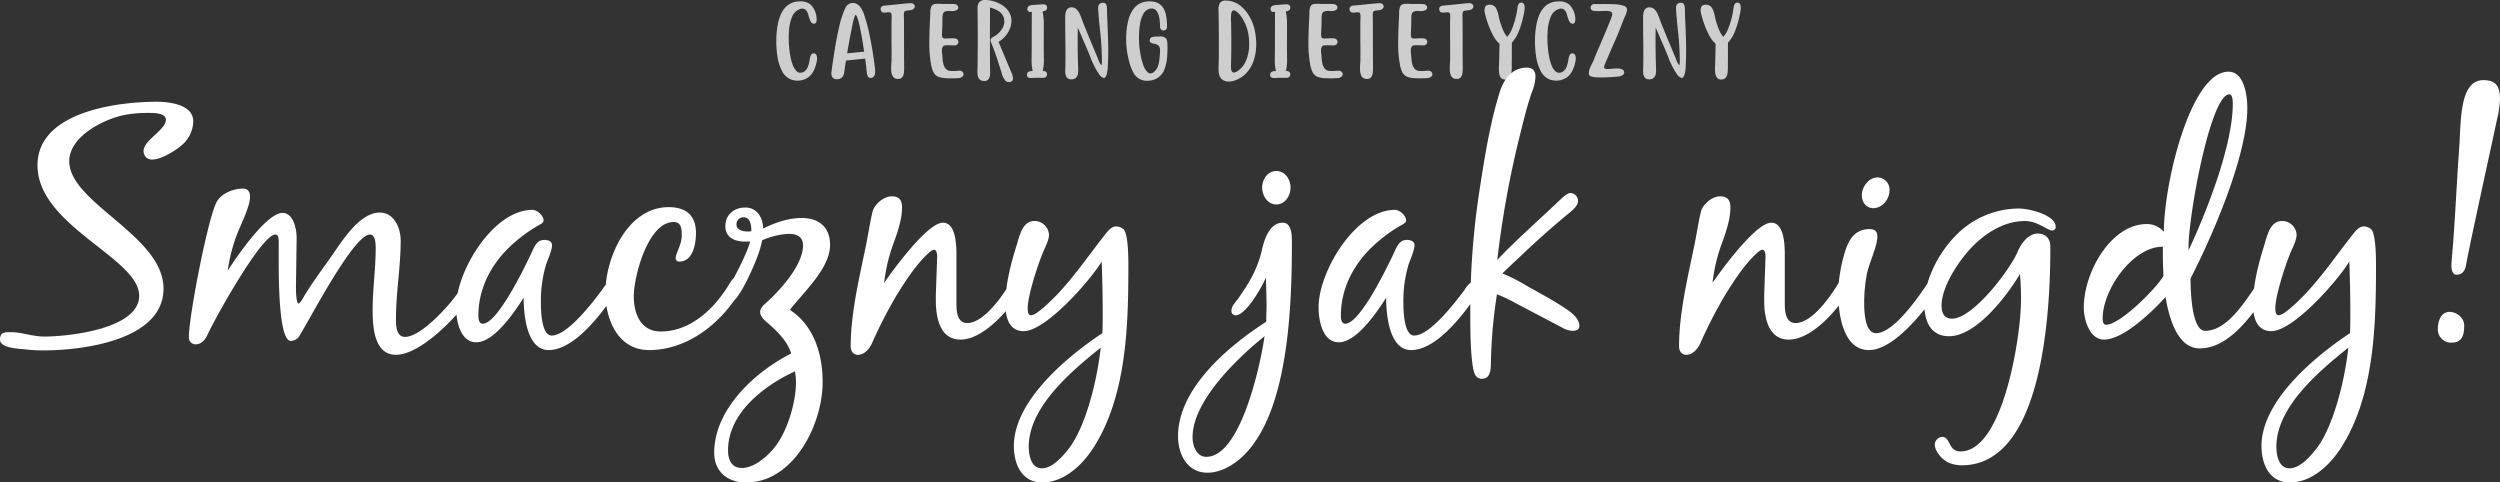
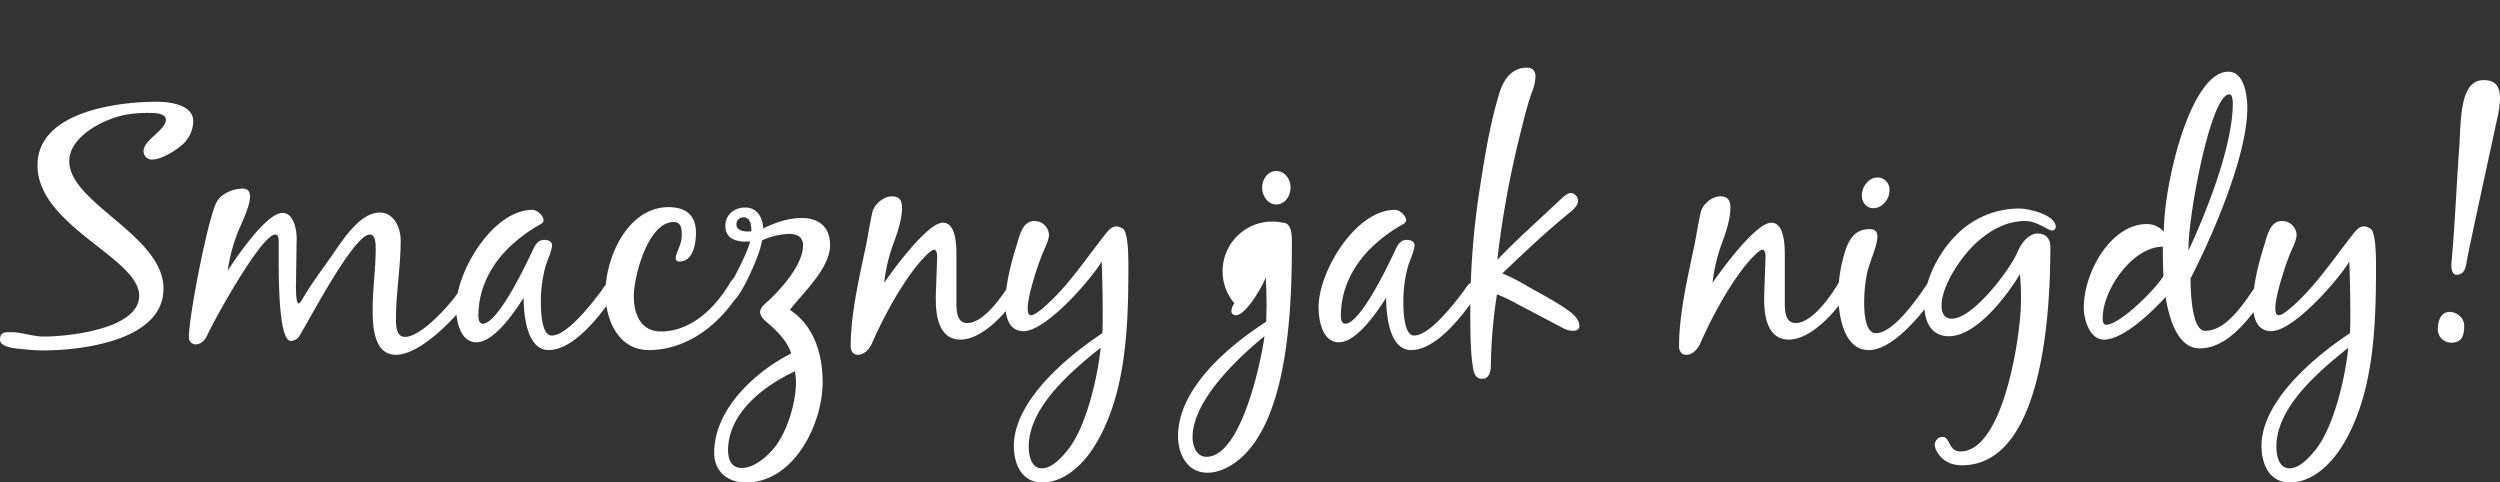
<svg xmlns="http://www.w3.org/2000/svg" width="1006.4" height="194.234" viewBox="0 0 1006.4 194.234">
  <rect x="0" y="0" width="1006.4" height="194.234" fill="#333333" stroke="none" />
  <g id="Group_84" data-name="Group 84" transform="translate(-453.76 -259.07)">
-     <path id="Path_2136" data-name="Path 2136" d="M10.73-30.31q.6-.06,1.161-.06a6.21,6.21,0,0,1,4.084,1.2A8.134,8.134,0,0,1,18.4-24.344a6.477,6.477,0,0,1,.12,1.161v.1a2.952,2.952,0,0,1-.22,1.161.928.928,0,0,1-.941.541,1.7,1.7,0,0,1-1.331-1.061,11.725,11.725,0,0,1-.751-2.082,6.867,6.867,0,0,0-.781-2l-.44-.46a1.969,1.969,0,0,0-1.281-.5,2.267,2.267,0,0,0-.721.12l-.3.1-.34.14a5.456,5.456,0,0,0-2.923,3.263,18.558,18.558,0,0,0-1.141,5.545Q7.267-17,7.267-15.7q0,1.742.14,3.423a38.3,38.3,0,0,0,.681,4.825,17.342,17.342,0,0,0,.851,2.783A6.355,6.355,0,0,0,10.61-2.142a1.993,1.993,0,0,0,1.341.5,3.285,3.285,0,0,0,1.321-.32A4.205,4.205,0,0,0,15-4.084a13.83,13.83,0,0,0,.671-2.6,8.247,8.247,0,0,1,.47-1.912,1.241,1.241,0,0,1,1.071-.851h.06a1.118,1.118,0,0,1,1.1.6,2.879,2.879,0,0,1,.3,1.341v.1a6.445,6.445,0,0,1-.16,1.381,14.446,14.446,0,0,1-1.081,3.313A7.654,7.654,0,0,1,15.375.02a7.63,7.63,0,0,1-4.484,1.521,8.3,8.3,0,0,1-2.562-.42A6.994,6.994,0,0,1,4.574-2.332,18.717,18.717,0,0,1,2.723-8.148a39.577,39.577,0,0,1-.46-5.966v-.46a36.2,36.2,0,0,1,.4-5.325,21,21,0,0,1,1.211-4.715,10.22,10.22,0,0,1,2.512-3.8A7.491,7.491,0,0,1,10.73-30.31ZM30.784-9.449l6.867-.681a1.28,1.28,0,0,1-.04-.2q-.1-.661-.38-2.422t-.671-3.954q-.39-2.192-.841-4.184a21.234,21.234,0,0,0-.911-3.133q-.32-.861-.621-.861a.276.276,0,0,0-.18.1A17.11,17.11,0,0,0,32.926-20.9q-.681,3.243-1.3,6.667T30.8-9.569Zm-.48,2.9Q29.923-4.284,29.643-2A3.834,3.834,0,0,1,28.8.14,2.637,2.637,0,0,1,26.68.961,2.065,2.065,0,0,1,24.758.02a3.146,3.146,0,0,1-.32-1.461A5.136,5.136,0,0,1,24.5-2.2q.44-3.363,1.211-8.268t1.862-9.639a36.6,36.6,0,0,1,2.492-7.617,3.534,3.534,0,0,1,2.482-1.982,3.418,3.418,0,0,1,.521-.04,3.9,3.9,0,0,1,2.5,1.041,10.621,10.621,0,0,1,2.2,4.144,61.252,61.252,0,0,1,1.882,6.977q.841,3.934,1.441,7.718T42.015-3.1a5.667,5.667,0,0,1,.06.841,6.632,6.632,0,0,1-.12,1.221A1.82,1.82,0,0,1,40.533.42a2.428,2.428,0,0,1-.3.02,1.133,1.133,0,0,1-1-.5,2.877,2.877,0,0,1-.5-1.381q-.32-3.143-.681-5.886ZM48.655-22.8q0-.2.02-.48.02-.38.02-.761t-.02-.781a1.226,1.226,0,0,0-.44-1.061,3.055,3.055,0,0,0-.781-.1,3.977,3.977,0,0,0-.781.08,4.629,4.629,0,0,1-.721.06,3.6,3.6,0,0,1-.781-.08q-.661-.14-.881-1.1a2.428,2.428,0,0,1-.02-.3,1.126,1.126,0,0,1,.34-.861,1.821,1.821,0,0,1,1.141-.48q1.381-.14,2.743-.26l1.582-.16q.32-.02.981-.1.961-.1,2.182-.22t2.222-.2q.581-.04.921-.04a3.027,3.027,0,0,1,.4.02,1.6,1.6,0,0,1,1.121.781,1.233,1.233,0,0,1,.12.521,1.231,1.231,0,0,1-.2.661,2.1,2.1,0,0,1-1.481.8q-.581.1-1,.14a3.866,3.866,0,0,0-1.231.26.867.867,0,0,0-.43.761,8.021,8.021,0,0,0-.06,1.121q0,.38.02.821l.02.46q.02,3.1.02,6.226v3.1q0,5.1.06,10.21v.46a15.078,15.078,0,0,1-.1,1.7A3.481,3.481,0,0,1,52.9.24a1.981,1.981,0,0,1-1.582.6q-.22,0-.44-.02A2.249,2.249,0,0,1,49.055-.4a5.744,5.744,0,0,1-.541-2.382v-.681q0-1,.08-1.942.04-.7.06-1.241.02-1.762.02-3.523,0-1.782-.02-3.543-.02-2.082-.02-4.164v-.28Q48.635-20.48,48.655-22.8Zm15.589-2.442q0-.28.02-.541a5.7,5.7,0,0,1,.47-2.623,1.856,1.856,0,0,1,1.431-.921,10.924,10.924,0,0,1,1.421-.08q.541,0,1.181.04a1.459,1.459,0,0,0,.24.02H70.49q1.181,0,2.352.02a8.072,8.072,0,0,1,1.552.12,1.59,1.59,0,0,1,1.081.941,1.134,1.134,0,0,1,.06.36,1.187,1.187,0,0,1-.4.841,2.97,2.97,0,0,1-2.062.581h-.7a5.655,5.655,0,0,0-.661-.04,4.1,4.1,0,0,0-1.6.28q-.881.38-.961,2.2v.4q0,2.7-.14,5.365-.02.581-.06,1.181,0,1.261.5,1.521a2.339,2.339,0,0,0,.941.16q.26,0,.541-.02a7.3,7.3,0,0,1,.8-.04q.2,0,.48-.02.38-.02.761-.02.4,0,.821.02a2.448,2.448,0,0,1,1.261.34,1.443,1.443,0,0,1,.521,1.081,1.6,1.6,0,0,1-.06.42,1.488,1.488,0,0,1-1.461,1h-.3q-.36,0-.861-.02-.641-.02-1.281-.02h-.661a3.149,3.149,0,0,0-1.341.2,2.323,2.323,0,0,0-.661,1.521q-.02.26-.02.521a8.039,8.039,0,0,0,.1,1.241q.06.42.08.821a2.127,2.127,0,0,1,.02.3,20.524,20.524,0,0,0,.27,2.352,5.616,5.616,0,0,0,.821,2.162A2.732,2.732,0,0,0,72.092-2.4q.681.06,1.361.06t1.361-.06l1.161-.08a1.693,1.693,0,0,1,1.461.721,1.274,1.274,0,0,1,.22.7,1.446,1.446,0,0,1-.22.721,2.655,2.655,0,0,1-2.1.861Q74.194.6,72.752.6q-.561,0-1.181-.02A14.013,14.013,0,0,1,67.928.14a4.022,4.022,0,0,1-2.452-2.122,12.639,12.639,0,0,1-.951-3.263,45.839,45.839,0,0,1-.661-7.968v-.24q.02-4.384.24-8.588Q64.184-23.7,64.244-25.245ZM95.929,2.122A1.884,1.884,0,0,1,94.567,1.6a7.8,7.8,0,0,1-1.682-3.5L91.745-5.445q-1.3-4.264-3.083-8.548a1.834,1.834,0,0,1-.16-.6,1.5,1.5,0,0,1,.9-1.381,8.887,8.887,0,0,0,4.064-3.9,5.578,5.578,0,0,0,.6-2.442q0-4.084-5.766-5.585l-.04,12.612q0,10.811.1,13.673a5.615,5.615,0,0,1-.4,2.142,2.108,2.108,0,0,1-2.142,1.161q-2.382-.14-2.562-2.923l-.02-1.021q0-.661.04-1.321.1-7.647.1-12.072,0-4.084-.1-12.052a3.621,3.621,0,0,1,.621-2.262,3,3,0,0,1,2.5-.961,11.315,11.315,0,0,1,3.123.44A12.372,12.372,0,0,1,93.977-28.3a7.811,7.811,0,0,1,2.633,3.654,6.416,6.416,0,0,1,.32,2.042,9.18,9.18,0,0,1-.5,2.863,10.934,10.934,0,0,1-4.7,5.666q1.542,3.6,3.023,7.207L96.91-1.742A6.139,6.139,0,0,1,97.55.6a2.079,2.079,0,0,1-.1.661Q97.21,2.042,95.929,2.122Zm9.563-4.444a18.24,18.24,0,0,1-.46-4.424q.06-3.844.06-7.687,0-6.046.04-11.691v-.02l-.921.04q-.881-.38-.881-1.041v-.16q0-1.381,2-1.6l4.564-.32q1.361.24,1.361,1.121v.48q0,.961-1.822,1.341a5.729,5.729,0,0,1,.14.561,19.2,19.2,0,0,1,.32,2.492q.06,1.111.06,1.832v4.745q-.02,1.582-.02,3.163,0,3.3.06,6.586a19.543,19.543,0,0,1-.48,4.5q1.742.08,1.742,1.361Q111.217.4,109.636.4h-2.943q-1,0-1.942.08-1.582,0-1.582-1.361.02-1.441,2.162-1.441Zm29.8,1.281Q134.834.44,134.133.44a1.018,1.018,0,0,1-.2-.02,3.676,3.676,0,0,1-1.762-1.542,22.251,22.251,0,0,1-1.682-2.8q-.761-1.5-1.121-2.3-.08-.2-.14-.32-1.041-2.8-2.022-5.045-.541-1.261-1.1-2.522-.12-.3-.26-.6-.32-.721-.621-1.461-.661-1.562-1.341-3.083l-.06-.12q-.16-.34-.2-.34v.681q-.04,2.3-.04,4.625,0,5.385.2,10.791.02.4.02.8a11.642,11.642,0,0,1-.08,1.361A3.19,3.19,0,0,1,122.963.31,2.628,2.628,0,0,1,120.921,1,2.068,2.068,0,0,1,119.2.21a3.59,3.59,0,0,1-.581-1.792q-.04-.541-.04-1.061t.04-1.021q0-.4.02-.741.04-2.5.04-5.025,0-3.143-.06-6.286l-.04-4.925v-3.4a10.522,10.522,0,0,1,.12-1.562,3.439,3.439,0,0,1,.731-1.672,2.141,2.141,0,0,1,1.752-.691,2.85,2.85,0,0,1,1.952.781,5.941,5.941,0,0,1,1.271,1.832,21.575,21.575,0,0,1,.861,2.172q.22.621.42,1.141.08.22.26.641.541,1.341,1.572,3.884t2.192,5.3Q130.87-9.469,131.8-7.2A8.953,8.953,0,0,0,133.052-4.7h.04q.1,0,.16-.26a5.074,5.074,0,0,0,.08-.751q.02-.45.01-.891t-.01-.681v-.14a114.856,114.856,0,0,0-.8-11.832q-.42-3.8-.681-7.687v-.1q-.02-.28-.02-.561,0-.3.02-.6a1.834,1.834,0,0,1,.5-1.111,2.122,2.122,0,0,1,1.582-.47,1.116,1.116,0,0,1,1.071.571,3.373,3.373,0,0,1,.37,1.371q.04.581.04,1.141v1.1q.08,2.082.18,4.224.18,4.084.28,8.208.02,1.1.02,2.2,0,3.6-.16,6.506A16.362,16.362,0,0,1,135.295-1.041Zm8.6-6.887a32.474,32.474,0,0,1-.681-4.524q-.1-1.261-.1-2.7,0-1.081.06-2.262a27.512,27.512,0,0,1,.831-5.455,12.618,12.618,0,0,1,2.232-4.675,7.193,7.193,0,0,1,4.164-2.6,9.94,9.94,0,0,1,2.162-.24,9.545,9.545,0,0,1,2.2.26,5.522,5.522,0,0,1,3.383,2.542,9.468,9.468,0,0,1,1,2.773,19.215,19.215,0,0,1,.36,2.933l.02.34q.04.781.04,1.542a1.471,1.471,0,0,1-.48.981,1.435,1.435,0,0,1-.961.34h-.06a1.471,1.471,0,0,1-.981-.48,1.435,1.435,0,0,1-.34-.961v-.26a22.464,22.464,0,0,0-.22-2.9,7.259,7.259,0,0,0-1.061-3.1,2.381,2.381,0,0,0-2.142-1.121,3.293,3.293,0,0,0-.5.04,4.013,4.013,0,0,0-2.833,2.2,13.053,13.053,0,0,0-1.351,4.364,31.565,31.565,0,0,0-.36,4.685v.24a37.056,37.056,0,0,0,.16,3.864q.08.921.43,2.963a28.286,28.286,0,0,0,1.041,4.124A7.589,7.589,0,0,0,151.684-1.9a1.674,1.674,0,0,0,1.181.521,2.5,2.5,0,0,0,1.421-.541,6.262,6.262,0,0,0,1.992-3.714,30.958,30.958,0,0,0,.45-4.334q.02-.36.02-.661a2.91,2.91,0,0,0-.42-1.742,3.113,3.113,0,0,0-1.982-.941,3.537,3.537,0,0,1-1.281-.42,1,1,0,0,1-.48-.941,1.847,1.847,0,0,1,.02-.26,1.421,1.421,0,0,1,1.2-1.121,7.547,7.547,0,0,1,1.622-.18h.7q.26-.02.521-.02a3.526,3.526,0,0,1,2.282.581q.761.661.8,2.823.02.6.02,1.241,0,1.742-.16,3.724A17.909,17.909,0,0,1,158.551-3.1a6.954,6.954,0,0,1-5.545,4.564,8.838,8.838,0,0,1-1.521.14,6.071,6.071,0,0,1-5.545-3.463,16.86,16.86,0,0,1-1.231-2.953Q144.217-6.386,143.9-7.928Zm45.031-17.037q-1.682-1.8-2.482-1.8a.744.744,0,0,0-.18.02q-.781.24-.9,1.722-.06.8-.06,1.662,0,.721.04,1.461.02.621.04,1.141v.661q.06,3.183.06,6.366,0,4.384-.12,8.749-.02.34-.02.661a10.005,10.005,0,0,0,.08,1.281,1.552,1.552,0,0,0,.681,1.241.8.8,0,0,0,.36.08,3.169,3.169,0,0,0,1.521-.581,9.374,9.374,0,0,0,3.383-4.134,16.05,16.05,0,0,0,1.261-5.475q.04-.721.04-1.421a21.594,21.594,0,0,0-.36-4.024A17.919,17.919,0,0,0,188.928-24.964Zm-8.628-1.4q-.02-.34-.02-.641a5.177,5.177,0,0,1,.6-2.763,2.7,2.7,0,0,1,2.422-.921q.4,0,.841.04a9.281,9.281,0,0,1,4.524,1.722,13.957,13.957,0,0,1,3.393,3.543A18.715,18.715,0,0,1,194.253-21l.08.26a25.219,25.219,0,0,1,1.1,6.366q.04.621.04,1.241a21.8,21.8,0,0,1-.661,5.345,14.632,14.632,0,0,1-2.783,5.656,11.577,11.577,0,0,1-5.345,3.654,7.264,7.264,0,0,1-2.222.38,4.8,4.8,0,0,1-2.1-.46q-1.842-.9-2.042-3.684-.02-.541-.02-1.1,0-1.121.06-2.342.02-.941.04-1.8.02-2.9.02-5.806Q180.42-19.839,180.3-26.366ZM203.4-2.322a18.24,18.24,0,0,1-.46-4.424q.06-3.844.06-7.687,0-6.046.04-11.691v-.02l-.921.04q-.881-.38-.881-1.041v-.16q0-1.381,2-1.6l4.564-.32q1.361.24,1.361,1.121v.48q0,.961-1.822,1.341a5.727,5.727,0,0,1,.14.561,19.193,19.193,0,0,1,.32,2.492q.06,1.111.06,1.832v4.745q-.02,1.582-.02,3.163,0,3.3.06,6.586a19.542,19.542,0,0,1-.48,4.5q1.742.08,1.742,1.361Q209.122.4,207.54.4H204.6q-1,0-1.942.08-1.582,0-1.582-1.361.02-1.441,2.162-1.441Zm13.467-22.922q0-.28.02-.541a5.7,5.7,0,0,1,.47-2.623,1.856,1.856,0,0,1,1.431-.921,10.924,10.924,0,0,1,1.421-.08q.541,0,1.181.04a1.459,1.459,0,0,0,.24.02h1.481q1.181,0,2.352.02a8.072,8.072,0,0,1,1.552.12,1.59,1.59,0,0,1,1.081.941,1.134,1.134,0,0,1,.06.36,1.187,1.187,0,0,1-.4.841,2.97,2.97,0,0,1-2.062.581h-.7a5.655,5.655,0,0,0-.661-.04,4.1,4.1,0,0,0-1.6.28q-.881.38-.961,2.2v.4q0,2.7-.14,5.365-.02.581-.06,1.181,0,1.261.5,1.521a2.339,2.339,0,0,0,.941.16q.26,0,.541-.02a7.3,7.3,0,0,1,.8-.04q.2,0,.48-.02.38-.02.761-.02.4,0,.821.02a2.448,2.448,0,0,1,1.261.34,1.443,1.443,0,0,1,.521,1.081,1.6,1.6,0,0,1-.06.42,1.488,1.488,0,0,1-1.461,1h-.3q-.36,0-.861-.02-.641-.02-1.281-.02h-.661a3.149,3.149,0,0,0-1.341.2,2.323,2.323,0,0,0-.661,1.521q-.02.26-.02.521a8.039,8.039,0,0,0,.1,1.241q.06.42.08.821a2.125,2.125,0,0,1,.02.3,20.524,20.524,0,0,0,.27,2.352,5.616,5.616,0,0,0,.821,2.162A2.732,2.732,0,0,0,224.711-2.4q.681.06,1.361.06t1.361-.06l1.161-.08a1.693,1.693,0,0,1,1.461.721,1.274,1.274,0,0,1,.22.7,1.446,1.446,0,0,1-.22.721,2.655,2.655,0,0,1-2.1.861q-1.141.08-2.583.08-.561,0-1.181-.02a14.013,14.013,0,0,1-3.644-.44,4.022,4.022,0,0,1-2.452-2.122,12.639,12.639,0,0,1-.951-3.263,45.839,45.839,0,0,1-.661-7.968v-.24q.02-4.384.24-8.588Q216.8-23.7,216.863-25.245ZM237.4-22.8q0-.2.02-.48.02-.38.02-.761t-.02-.781a1.226,1.226,0,0,0-.44-1.061,3.055,3.055,0,0,0-.781-.1,3.977,3.977,0,0,0-.781.08,4.629,4.629,0,0,1-.721.06,3.6,3.6,0,0,1-.781-.08q-.661-.14-.881-1.1a2.427,2.427,0,0,1-.02-.3,1.126,1.126,0,0,1,.34-.861,1.821,1.821,0,0,1,1.141-.48q1.381-.14,2.743-.26l1.582-.16q.32-.02.981-.1.961-.1,2.182-.22t2.222-.2q.581-.04.921-.04a3.027,3.027,0,0,1,.4.02,1.6,1.6,0,0,1,1.121.781,1.233,1.233,0,0,1,.12.521,1.231,1.231,0,0,1-.2.661,2.1,2.1,0,0,1-1.481.8q-.581.1-1,.14a3.866,3.866,0,0,0-1.231.26.867.867,0,0,0-.43.761,8.021,8.021,0,0,0-.06,1.121q0,.38.02.821l.02.46q.02,3.1.02,6.226v3.1q0,5.1.06,10.21v.46a15.079,15.079,0,0,1-.1,1.7A3.481,3.481,0,0,1,241.641.24a1.981,1.981,0,0,1-1.582.6q-.22,0-.44-.02A2.249,2.249,0,0,1,237.8-.4a5.744,5.744,0,0,1-.541-2.382v-.681q0-1,.08-1.942.04-.7.06-1.241.02-1.762.02-3.523,0-1.782-.02-3.543-.02-2.082-.02-4.164v-.28Q237.377-20.48,237.4-22.8Zm15.589-2.442q0-.28.02-.541a5.7,5.7,0,0,1,.47-2.623,1.856,1.856,0,0,1,1.431-.921,10.924,10.924,0,0,1,1.421-.08q.541,0,1.181.04a1.459,1.459,0,0,0,.24.02h1.481q1.181,0,2.352.02a8.072,8.072,0,0,1,1.552.12,1.59,1.59,0,0,1,1.081.941,1.134,1.134,0,0,1,.06.36,1.187,1.187,0,0,1-.4.841,2.969,2.969,0,0,1-2.062.581h-.7a5.655,5.655,0,0,0-.661-.04,4.1,4.1,0,0,0-1.6.28q-.881.38-.961,2.2v.4q0,2.7-.14,5.365-.02.581-.06,1.181,0,1.261.5,1.521a2.339,2.339,0,0,0,.941.16q.26,0,.541-.02a7.3,7.3,0,0,1,.8-.04q.2,0,.48-.02.38-.02.761-.02.4,0,.821.02a2.448,2.448,0,0,1,1.261.34,1.443,1.443,0,0,1,.521,1.081,1.6,1.6,0,0,1-.06.42,1.488,1.488,0,0,1-1.461,1h-.3q-.36,0-.861-.02-.641-.02-1.281-.02h-.661a3.149,3.149,0,0,0-1.341.2,2.323,2.323,0,0,0-.661,1.521q-.02.26-.02.521a8.038,8.038,0,0,0,.1,1.241q.06.42.08.821a2.128,2.128,0,0,1,.02.3,20.524,20.524,0,0,0,.27,2.352,5.616,5.616,0,0,0,.821,2.162A2.732,2.732,0,0,0,260.833-2.4q.681.06,1.361.06t1.361-.06l1.161-.08a1.693,1.693,0,0,1,1.461.721,1.274,1.274,0,0,1,.22.7,1.446,1.446,0,0,1-.22.721,2.655,2.655,0,0,1-2.1.861q-1.141.08-2.583.08-.561,0-1.181-.02a14.013,14.013,0,0,1-3.644-.44,4.022,4.022,0,0,1-2.452-2.122,12.639,12.639,0,0,1-.951-3.263,45.839,45.839,0,0,1-.661-7.968v-.24q.02-4.384.24-8.588Q252.926-23.7,252.986-25.245ZM273.52-22.8q0-.2.02-.48.02-.38.02-.761t-.02-.781a1.226,1.226,0,0,0-.44-1.061,3.055,3.055,0,0,0-.781-.1,3.977,3.977,0,0,0-.781.08,4.629,4.629,0,0,1-.721.06,3.6,3.6,0,0,1-.781-.08q-.661-.14-.881-1.1a2.43,2.43,0,0,1-.02-.3,1.126,1.126,0,0,1,.34-.861,1.821,1.821,0,0,1,1.141-.48q1.381-.14,2.743-.26l1.582-.16q.32-.02.981-.1.961-.1,2.182-.22t2.222-.2q.581-.04.921-.04a3.027,3.027,0,0,1,.4.02,1.6,1.6,0,0,1,1.121.781,1.233,1.233,0,0,1,.12.521,1.231,1.231,0,0,1-.2.661,2.1,2.1,0,0,1-1.481.8q-.581.1-1,.14a3.866,3.866,0,0,0-1.231.26.867.867,0,0,0-.43.761,8.021,8.021,0,0,0-.06,1.121q0,.38.02.821l.02.46q.02,3.1.02,6.226v3.1q0,5.1.06,10.21v.46a15.075,15.075,0,0,1-.1,1.7A3.481,3.481,0,0,1,277.764.24a1.981,1.981,0,0,1-1.582.6q-.22,0-.44-.02A2.249,2.249,0,0,1,273.92-.4a5.744,5.744,0,0,1-.541-2.382v-.681q0-1,.08-1.942.04-.7.06-1.241.02-1.762.02-3.523,0-1.782-.02-3.543-.02-2.082-.02-4.164v-.28Q273.5-20.48,273.52-22.8Zm24.858,9.049q-.02,2.242-.02,4.885-.02,3.343-.04,5.625v.18a10.054,10.054,0,0,1-.16,1.762A3.391,3.391,0,0,1,297.417.37a2.225,2.225,0,0,1-1.762.711A2.041,2.041,0,0,1,293.763.07a5.257,5.257,0,0,1-.591-2.312q-.02-.581-.02-1.141,0-.721.04-1.4.04-.46.04-.841.1-3.824.18-7.667a11.811,11.811,0,0,1-2.613-3.433,32.558,32.558,0,0,1-2.012-4.594,39.4,39.4,0,0,1-1.261-4.264,5.208,5.208,0,0,1-.16-1.221,3.437,3.437,0,0,1,.2-1.2q.36-1.041,2.042-1.041a2.844,2.844,0,0,1,2.5,1.6,11.376,11.376,0,0,1,.981,3.143q.16.781.36,1.461a33.813,33.813,0,0,0,1.171,3.513,11.8,11.8,0,0,0,1.872,3.253,11.628,11.628,0,0,0,2.042-3.493,31.756,31.756,0,0,0,1.391-4.424,34.578,34.578,0,0,0,.711-3.794,3.98,3.98,0,0,1,.44-1.481,1.187,1.187,0,0,1,1.121-.6h.2a1.253,1.253,0,0,1,1.021,1.141,5,5,0,0,1,.1,1.021,6.95,6.95,0,0,1-.1,1.141q-.18,1.181-.38,2-.06.24-.1.42a34.442,34.442,0,0,1-1.572,5.315A14.818,14.818,0,0,1,298.378-13.753ZM316.149-30.31q.6-.06,1.161-.06a6.21,6.21,0,0,1,4.084,1.2,8.134,8.134,0,0,1,2.422,4.825,6.476,6.476,0,0,1,.12,1.161v.1a2.952,2.952,0,0,1-.22,1.161.928.928,0,0,1-.941.541,1.7,1.7,0,0,1-1.331-1.061,11.725,11.725,0,0,1-.751-2.082,6.867,6.867,0,0,0-.781-2l-.44-.46a1.969,1.969,0,0,0-1.281-.5,2.267,2.267,0,0,0-.721.12l-.3.1-.34.14a5.456,5.456,0,0,0-2.923,3.263,18.557,18.557,0,0,0-1.141,5.545q-.08,1.321-.08,2.623,0,1.742.14,3.423a38.3,38.3,0,0,0,.681,4.825,17.341,17.341,0,0,0,.851,2.783,6.355,6.355,0,0,0,1.672,2.522,1.993,1.993,0,0,0,1.341.5,3.285,3.285,0,0,0,1.321-.32,4.205,4.205,0,0,0,1.732-2.122,13.83,13.83,0,0,0,.671-2.6,8.247,8.247,0,0,1,.47-1.912,1.241,1.241,0,0,1,1.071-.851h.06a1.118,1.118,0,0,1,1.1.6,2.879,2.879,0,0,1,.3,1.341v.1a6.445,6.445,0,0,1-.16,1.381,14.445,14.445,0,0,1-1.081,3.313A7.654,7.654,0,0,1,320.793.02a7.63,7.63,0,0,1-4.484,1.521,8.3,8.3,0,0,1-2.562-.42,6.994,6.994,0,0,1-3.754-3.453,18.717,18.717,0,0,1-1.852-5.816,39.576,39.576,0,0,1-.46-5.966v-.46a36.2,36.2,0,0,1,.4-5.325,21,21,0,0,1,1.211-4.715,10.22,10.22,0,0,1,2.512-3.8A7.491,7.491,0,0,1,316.149-30.31Zm17.431,18.138q1.722-3.944,4.364-10.37.4-.981.741-2.062a1.929,1.929,0,0,0,.12-.641,1.115,1.115,0,0,0-.521-.961,4.132,4.132,0,0,0-1.642-.32H336.1q-.821,0-1.742.04-.761.04-1.441.04-.46,0-.881-.02a2.685,2.685,0,0,1-1.5-.38,1.462,1.462,0,0,1-.46-1.021,1.441,1.441,0,0,1,.1-.521,1.417,1.417,0,0,1,1.461-.9H334.1l1.361-.02q2.042,0,4.224.1a11.425,11.425,0,0,1,4.3.841,1.519,1.519,0,0,1,.741,1.241v.08a4.252,4.252,0,0,1-.32,1.542q-.32.861-.661,1.562a3.534,3.534,0,0,0-.2.38q-2.462,6.486-3.924,9.709-1.8,4.024-3.644,8.408a4.232,4.232,0,0,0-.46,1.562.678.678,0,0,0,.14.46,2.278,2.278,0,0,0,1.281.28h.22a16.123,16.123,0,0,0,2.022-.16,7.677,7.677,0,0,1,.841-.06q.22-.02.48-.02.4,0,.881.04a3.953,3.953,0,0,1,1.471.38,1.26,1.26,0,0,1,.731,1.061,1.379,1.379,0,0,1-.781,1.311,3.98,3.98,0,0,1-1.542.47q-1.181.12-3.543.26-1.662.1-3.263.1-.681,0-1.361-.02A8.331,8.331,0,0,1,329.9-.3a1.391,1.391,0,0,1-.561-1.181,1.587,1.587,0,0,1,.02-.26,7.066,7.066,0,0,1,.571-2.052q.47-1.091.931-1.952.22-.46.38-.761Q332.418-9.529,333.579-12.172ZM367.927-1.041Q367.466.44,366.766.44a1.018,1.018,0,0,1-.2-.02A3.675,3.675,0,0,1,364.8-1.121a22.254,22.254,0,0,1-1.682-2.8q-.761-1.5-1.121-2.3-.08-.2-.14-.32-1.041-2.8-2.022-5.045-.541-1.261-1.1-2.522-.12-.3-.26-.6-.32-.721-.621-1.461-.661-1.562-1.341-3.083l-.06-.12q-.16-.34-.2-.34v.681q-.04,2.3-.04,4.625,0,5.385.2,10.791.02.4.02.8a11.644,11.644,0,0,1-.08,1.361A3.19,3.19,0,0,1,355.595.31,2.628,2.628,0,0,1,353.553,1,2.068,2.068,0,0,1,351.831.21a3.59,3.59,0,0,1-.581-1.792q-.04-.541-.04-1.061t.04-1.021q0-.4.02-.741.04-2.5.04-5.025,0-3.143-.06-6.286l-.04-4.925v-3.4a10.522,10.522,0,0,1,.12-1.562,3.439,3.439,0,0,1,.731-1.672,2.141,2.141,0,0,1,1.752-.691,2.85,2.85,0,0,1,1.952.781,5.941,5.941,0,0,1,1.271,1.832,21.577,21.577,0,0,1,.861,2.172q.22.621.42,1.141.08.22.26.641.541,1.341,1.572,3.884t2.192,5.3Q363.5-9.469,364.433-7.2A8.954,8.954,0,0,0,365.684-4.7h.04q.1,0,.16-.26a5.072,5.072,0,0,0,.08-.751q.02-.45.01-.891t-.01-.681v-.14a114.86,114.86,0,0,0-.8-11.832q-.42-3.8-.681-7.687v-.1q-.02-.28-.02-.561,0-.3.02-.6a1.834,1.834,0,0,1,.5-1.111,2.122,2.122,0,0,1,1.582-.47,1.116,1.116,0,0,1,1.071.571,3.372,3.372,0,0,1,.37,1.371q.04.581.04,1.141v1.1q.08,2.082.18,4.224.18,4.084.28,8.208.02,1.1.02,2.2,0,3.6-.16,6.506A16.362,16.362,0,0,1,367.927-1.041Zm17.451-12.712q-.02,2.242-.02,4.885-.02,3.343-.04,5.625v.18a10.054,10.054,0,0,1-.16,1.762A3.391,3.391,0,0,1,384.416.37a2.225,2.225,0,0,1-1.762.711A2.041,2.041,0,0,1,380.763.07a5.257,5.257,0,0,1-.591-2.312q-.02-.581-.02-1.141,0-.721.04-1.4.04-.46.04-.841.1-3.824.18-7.667a11.811,11.811,0,0,1-2.613-3.433,32.558,32.558,0,0,1-2.012-4.594,39.4,39.4,0,0,1-1.261-4.264,5.208,5.208,0,0,1-.16-1.221,3.437,3.437,0,0,1,.2-1.2q.36-1.041,2.042-1.041a2.844,2.844,0,0,1,2.5,1.6,11.376,11.376,0,0,1,.981,3.143q.16.781.36,1.461a33.813,33.813,0,0,0,1.171,3.513,11.8,11.8,0,0,0,1.872,3.253,11.628,11.628,0,0,0,2.042-3.493,31.756,31.756,0,0,0,1.391-4.424,34.578,34.578,0,0,0,.711-3.794,3.98,3.98,0,0,1,.44-1.481,1.187,1.187,0,0,1,1.121-.6h.2a1.253,1.253,0,0,1,1.021,1.141,5,5,0,0,1,.1,1.021,6.95,6.95,0,0,1-.1,1.141q-.18,1.181-.38,2-.06.24-.1.42a34.442,34.442,0,0,1-1.572,5.315A14.818,14.818,0,0,1,385.377-13.753Z" transform="translate(764 290)" fill="rgba(255,255,255,0.76)" />
-     <path id="Path_2135" data-name="Path 2135" d="M-447.44-77.112a3.322,3.322,0,0,0,3.536,3.4c3.672,0,9.792-3.808,12.376-6.256a12.9,12.9,0,0,0,4.08-9.112c0-6.8-9.656-7.888-14.688-7.888-16.048,0-48.008,4.08-48.008,25.568,0,24.48,40.936,37.264,40.936,52.5,0,13.464-28.56,16.456-38.352,16.456-4.488,0-8.84-1.768-13.328-1.768-2.448,0-4.352,0-4.352,2.992,0,3.536,7.888,3.672,10.2,3.944a64.027,64.027,0,0,0,7.208.408c15.5,0,48.416-3.944,48.416-24.888,0-21.352-37.944-34.408-37.944-51.272,0-10.2,14.416-17.272,22.984-18.768a51.978,51.978,0,0,1,9.248-.68c1.768,0,6.664,0,6.664,2.72C-438.464-85.544-447.44-81.6-447.44-77.112Zm59.3,76.432a4.223,4.223,0,0,0,3.672-2.448c4.08-6.528,21.624-40.392,28.152-40.392,2.312,0,2.312,4.08,2.312,5.576,0,8.3-1.224,16.456-1.224,24.616,0,6.528.408,18.224,9.384,18.224,9.52,0,23.256-14.008,28.56-21.352a5.182,5.182,0,0,0,1.36-2.72c0-1.224-.272-2.856-1.9-2.856-1.768,0-3.264,2.312-4.216,3.536-3.536,4.76-14.008,16.184-20.128,16.184-3.672,0-3.672-4.76-3.672-7.344,0-10.472,1.9-20.944,1.9-31.416,0-5.032-2.584-11.288-8.432-11.288-8.432,0-15.64,12.24-19.992,18.36-3.672,5.168-7.48,10.336-10.744,15.776-.272.544-1.36,2.448-1.9,2.448-1.224,0-1.088-7.072-1.088-7.072l.272-19.176c0-3.944-1.36-10.2-5.712-10.2-7.344,0-22.032,23.256-22.032,23.256a66.781,66.781,0,0,1,4.08-15.5c1.5-3.672,4.9-10.472,4.9-14.28,0-1.9-.816-3.264-2.856-3.264-3.808,0-8.7,1.9-10.608,5.44-3.536,6.664-11.152,45.968-11.152,54.264A2.716,2.716,0,0,0-426.5.68c2.584,0,3.944-2.04,4.9-4.08,2.856-6.256,21.624-40.12,27.2-40.12,1.36,0,1.36,2.04,1.36,2.856v8.432C-393.04-20.264-392.5-.68-388.144-.68ZM-256.9-22.032c0-1.5-.544-2.584-2.176-2.584-1.9,0-3.808,3.4-3.808,3.4-3.672,4.9-13.872,18.36-20.264,18.36-4.216,0-4.352-10.472-4.352-13.328a51.822,51.822,0,0,1,2.04-15.1c.68-2.04,2.448-5.984,2.448-7.888,0-1.768-1.768-2.176-3.128-2.176-2.584,0-3.672,2.04-4.624,4.08-2.584,5.576-14.008,29.648-20.128,29.648-1.632,0-1.768-2.176-1.768-3.264,0-10.2,4.488-19.448,11.56-26.656A60.255,60.255,0,0,1-287.776-47.6c.68-.408,1.36-.816,1.36-1.632,0-1.9-2.584-4.216-4.488-4.216-15.912,0-30.736,24.888-30.736,39.168,0,5.168,1.5,14.144,8.16,14.144,7.208,0,15.5-12.376,19.04-17.952,0,6.392,1.088,21.08,10.064,21.08,9.52,0,19.448-12.376,24.48-19.448C-258.944-17.816-256.9-20.4-256.9-22.032Zm12.92,25.024c16.048,0,29.92-11.424,37.536-25.16a6.207,6.207,0,0,0,1.088-2.856,2.148,2.148,0,0,0-2.176-2.176c-1.768,0-3.264,2.176-4.08,3.536-5.848,9.792-15.5,19.176-27.608,19.176-8.16,0-10.88-7.208-10.88-14.144,0-8.024,5.712-29.92,16.048-29.92,3.128,0,3.264,2.856,3.264,5.3,0,3.944-2.448,7.208-2.448,9.248a1.322,1.322,0,0,0,1.5,1.36c5.576,0,6.664-7.344,6.664-11.56,0-7.208-4.216-10.336-11.016-10.336-16.456,0-25.432,20.264-25.432,34.408C-261.528-9.384-256.5,2.992-243.984,2.992Zm32.368-18.9c3.808,0,10.88-17.136,11.968-20.672.544-1.5,1.224-4.624,1.224-4.624a29.629,29.629,0,0,1,10.744-2.584c3.128,0,5.712,1.088,5.712,4.624,0,7.888-9.112,17.952-14.688,22.984-1.088.952-2.584,2.312-2.584,3.808,0,1.9,1.9,3.536,3.264,4.624,3.808,3.4,7.616,7.072,9.248,12.1-14.552,7.344-31.008,22.44-31.008,39.984,0,7.616,5.44,11.968,12.784,11.968,19.312,0,30.872-23.528,30.872-40.392,0-11.152-3.4-22.712-13.192-29.1,5.44-7.072,16.184-16.728,16.184-26.112,0-7.208-4.488-10.88-11.424-10.88-5.44,0-10.744,1.9-15.5,4.216-.136-4.352-2.448-8.432-7.208-8.432-4.488,0-8.024,2.856-8.024,7.48,0,5.44,5.168,6.256,8.024,6.256a12.84,12.84,0,0,0,1.9-.136c-.408,3.264-6.8,15.776-8.84,18.768a6.452,6.452,0,0,0-1.632,3.808A2.266,2.266,0,0,0-211.616-15.912Zm8.84-28.968a5.579,5.579,0,0,1-1.5.136c-1.768,0-4.488-.544-4.488-2.72a2.75,2.75,0,0,1,2.856-2.992C-203.32-50.456-202.776-47.736-202.776-44.88Zm17.544,56.44a25.041,25.041,0,0,1,.408,4.488c0,8.432-3.808,20.808-9.384,27.064-2.856,3.264-7.752,7.344-12.376,7.344-4.216,0-5.576-3.4-5.576-7.072C-212.16,28.288-197.608,17.272-185.232,11.56Zm25.3-6.664c2.584,0,4.488-2.176,5.576-4.352a182.247,182.247,0,0,1,10.2-19.856c3.264-5.3,7.344-11.56,11.832-15.912.68-.68,2.176-2.176,3.128-2.176,1.088,0,1.224,2.04,1.224,2.72l-.544,15.5v2.04c0,6.8,1.5,15.912,9.928,15.912,10.2,0,22.168-14.688,26.112-23.12a10.825,10.825,0,0,0,.952-2.72c0-1.224-.952-2.72-2.312-2.72-1.5,0-2.584,1.9-3.264,3.128-3.128,5.984-11.56,18.768-18.768,18.768-4.216,0-4.352-5.032-4.352-8.16v-19.04c0-3.944-.136-13.192-5.44-13.192-7.072,0-23.664,24.208-23.664,24.208a68.852,68.852,0,0,1,3.672-15.64c1.632-4.352,3.536-9.928,3.536-14.552,0-2.856-.952-4.624-4.08-4.624-3.4,0-7.208,3.264-7.888,6.528-.952,4.216-1.632,8.568-2.448,12.784-2.72,13.056-6.256,27.744-6.256,41.072C-162.792,3.264-161.84,4.9-159.936,4.9ZM-85.68,56.3c8.7,0,16.048-6.936,20.536-13.872C-51.816,21.76-51-6.392-51-30.736c0-3.264,0-13.6-2.176-15.1a5.061,5.061,0,0,0-2.72-.952c-2.176,0-3.672,2.312-4.9,3.808C-67.32-34.68-73.3-25.84-80.648-18.36c-1.632,1.632-7.344,7.344-9.52,7.344-1.36,0-1.36-2.04-1.36-2.856,0-4.9,3.808-16.592,5.712-21.352.816-2.176,2.856-5.848,2.856-8.16a5.84,5.84,0,0,0-5.848-5.576c-2.584,0-4.08,1.632-5.168,3.808a33.053,33.053,0,0,0-1.768,5.168c-2.448,7.752-4.76,16.32-4.76,24.48,0,4.9,1.224,10.88,7.344,10.88,8.976,0,26.928-20.536,31.416-28.016.272,7.072.408,14.008.408,21.08,0,2.584,0,5.168-.136,7.752C-75.48,5.44-97.1,23.392-97.1,41.616-97.1,48.824-93.976,56.3-85.68,56.3ZM-62.152,2.04C-63.376,13.872-67.728,32.912-74.8,42.432c-2.448,3.128-6.664,8.16-11.016,8.16s-5.3-5.3-5.3-8.7C-91.12,25.84-73.712,11.288-62.152,2.04ZM4.488-8.432,2.04-6.8C-11.968,2.584-31.008,19.04-31.008,37.672c0,7.208,3.672,14.688,11.832,14.688,5.712,0,11.288-3.536,15.1-7.48,17.952-18.224,18.9-61.608,18.9-85.544,0-3.128-.272-7.616-3.672-7.616C5.3-48.28,3.4-40.12,2.72-37.128,1.088-30.056-2.04-24.48-6.936-17.544A19.99,19.99,0,0,0-8.3-15.776,4.894,4.894,0,0,0-9.52-12.784a1.643,1.643,0,0,0,1.768,1.768c4.08,0,10.744-11.7,12.1-15.232.136,3.808.272,7.752.272,11.7Zm-.68,5.848C2.312,8.3-5.712,45.968-19.584,45.968c-4.08,0-5.576-4.488-5.576-7.888C-25.16,23.256-6.664,5.848,3.808-2.584Zm-.952-59.84c0,3.264,2.176,6.8,5.712,6.8s5.712-3.536,5.712-6.8S12.1-69.088,8.568-69.088,2.856-65.688,2.856-62.424ZM90.3-22.032c0-1.5-.544-2.584-2.176-2.584-1.9,0-3.808,3.4-3.808,3.4-3.672,4.9-13.872,18.36-20.264,18.36-4.216,0-4.352-10.472-4.352-13.328a51.822,51.822,0,0,1,2.04-15.1c.68-2.04,2.448-5.984,2.448-7.888,0-1.768-1.768-2.176-3.128-2.176-2.584,0-3.672,2.04-4.624,4.08C53.856-31.688,42.432-7.616,36.312-7.616c-1.632,0-1.768-2.176-1.768-3.264,0-10.2,4.488-19.448,11.56-26.656A60.255,60.255,0,0,1,59.432-47.6c.68-.408,1.36-.816,1.36-1.632,0-1.9-2.584-4.216-4.488-4.216-15.912,0-30.736,24.888-30.736,39.168,0,5.168,1.5,14.144,8.16,14.144,7.208,0,15.5-12.376,19.04-17.952,0,6.392,1.088,21.08,10.064,21.08,9.52,0,19.448-12.376,24.48-19.448C88.264-17.816,90.3-20.4,90.3-22.032Zm7.072,2.584a57.524,57.524,0,0,1,7.752,3.672l18.36,9.656A9.623,9.623,0,0,0,127.7-4.76c1.224,0,2.856-.272,2.856-1.9,0-2.584-2.312-4.76-4.216-6.12-5.168-3.672-10.88-6.664-16.456-9.792a74.086,74.086,0,0,0-10.336-5.3c8.7-8.3,17.408-16.592,26.792-24.208,1.5-1.224,3.672-2.992,3.672-5.032a3.225,3.225,0,0,0-2.856-3.128c-1.768,0-3.672,2.176-4.9,3.264C113.968-49.1,105.4-41.616,97.512-33.32a394.043,394.043,0,0,1,8.3-46.92c2.448-9.928,3.808-15.5,5.712-20.808a18.237,18.237,0,0,0,1.36-5.984c0-2.312-1.088-3.672-3.4-3.672-6.256,0-9.52,4.9-11.152,10.336-3.672,11.968-5.712,24.48-7.616,36.72a320.2,320.2,0,0,0-4.08,49.64c0,9.112,0,18.224,1.224,24.752.408,2.04,1.224,3.808,3.536,3.808,3.4,0,3.536-3.944,3.536-6.392A201.613,201.613,0,0,1,97.376-19.448ZM173.536,4.9c2.584,0,4.488-2.176,5.576-4.352a182.247,182.247,0,0,1,10.2-19.856c3.264-5.3,7.344-11.56,11.832-15.912.68-.68,2.176-2.176,3.128-2.176,1.088,0,1.224,2.04,1.224,2.72l-.544,15.5v2.04c0,6.8,1.5,15.912,9.928,15.912,10.2,0,22.168-14.688,26.112-23.12a10.825,10.825,0,0,0,.952-2.72c0-1.224-.952-2.72-2.312-2.72-1.5,0-2.584,1.9-3.264,3.128C233.24-20.672,224.808-7.888,217.6-7.888c-4.216,0-4.352-5.032-4.352-8.16v-19.04c0-3.944-.136-13.192-5.44-13.192-7.072,0-23.664,24.208-23.664,24.208a68.852,68.852,0,0,1,3.672-15.64c1.632-4.352,3.536-9.928,3.536-14.552,0-2.856-.952-4.624-4.08-4.624-3.4,0-7.208,3.264-7.888,6.528-.952,4.216-1.632,8.568-2.448,12.784C174.216-26.52,170.68-11.832,170.68,1.5,170.68,3.264,171.632,4.9,173.536,4.9Zm71.672-21.08a59.914,59.914,0,0,1,1.224-12.1c.952-4.08,4.08-10.744,4.08-14.416,0-2.176-1.088-2.992-3.128-2.992-5.712,0-8.16,3.808-9.792,8.7a63.421,63.421,0,0,0-2.856,16.728c0,7.888,1.632,23.256,12.376,23.256,9.656,0,21.216-14.416,26.384-21.76,1.088-1.5,3.672-5.168,3.672-6.936,0-1.36,0-2.992-1.768-2.992-1.5,0-2.584,1.632-3.4,2.856-4.08,6.392-14.688,22.032-22.032,22.032C245.344-3.808,245.208-13.056,245.208-16.184Zm5.44-50.32c-3.672,0-6.392,3.808-6.392,7.208,0,2.72,1.768,5.168,4.624,5.168,3.672,0,6.528-3.672,6.528-7.208A4.912,4.912,0,0,0,250.648-66.5Zm59.3,17.544c5.032,0,9.112,3.808,10.88,3.808a1.483,1.483,0,0,0,1.5-1.36c0-5.032-11.016-7.48-14.824-7.48a35.52,35.52,0,0,0-25.3,10.744c-6.936,6.936-12.784,17.952-12.784,27.88,0,6.528,2.448,12.784,9.928,12.784,11.016,0,23.392-16.32,28.56-25.024a99.427,99.427,0,0,1,.408,11.016c0,13.192-6.936,60.384-24.344,60.384-5.032,0-3.944-5.848-7.344-5.848a3.167,3.167,0,0,0-2.992,3.264,5.773,5.773,0,0,0,.816,2.584c2.176,3.808,5.712,5.576,10.064,5.576,33.456,0,35.632-64.6,35.632-87.992,0-3.128-1.768-5.3-5.032-5.3-3.808,0-6.664,3.944-8.024,7.072-2.992,7.344-18.088,27.2-26.52,27.2-3.264,0-4.216-2.448-4.216-5.3,0-7.616,6.936-17.952,11.968-23.256C293.9-44.064,301.512-48.96,309.944-48.96Zm56.576,30.6c1.224,7.208,4.352,20.672,13.736,20.672,11.7,0,20.808-12.92,26.928-22.032,1.088-1.632,2.72-4.08,2.72-5.984a2.041,2.041,0,0,0-2.312-2.176c-3.672,0-12.648,23.12-25.16,23.12-5.576,0-5.848-17.136-5.848-21.08,8.84-17.136,22.848-49.5,22.848-68.544,0-4.76-1.088-14.688-7.616-14.688-15.232,0-25.976,45.016-25.976,64.464a8.995,8.995,0,0,0-6.936-3.128c-14.144,0-25.3,19.04-25.3,33.728,0,4.624,2.312,12.784,8.16,12.784C349.656-1.224,361.488-12.784,366.52-18.36Zm9.248-20.128c0-12.648,8.84-61.472,16.456-61.472,1.36,0,1.36,3.128,1.36,3.808,0,16.864-10.608,43.656-17.816,59.024Zm-10.336-.136c0,3.944,0,7.752.272,11.7-2.448,4.624-17.408,19.72-23.12,19.72-1.36,0-1.36-1.768-1.36-2.72C341.224-21.216,353.192-38.624,365.432-38.624ZM416.568,56.3c8.7,0,16.048-6.936,20.536-13.872,13.328-20.672,14.144-48.824,14.144-73.168,0-3.264,0-13.6-2.176-15.1a5.061,5.061,0,0,0-2.72-.952c-2.176,0-3.672,2.312-4.9,3.808-6.528,8.3-12.512,17.136-19.856,24.616-1.632,1.632-7.344,7.344-9.52,7.344-1.36,0-1.36-2.04-1.36-2.856,0-4.9,3.808-16.592,5.712-21.352.816-2.176,2.856-5.848,2.856-8.16a5.84,5.84,0,0,0-5.848-5.576c-2.584,0-4.08,1.632-5.168,3.808a33.052,33.052,0,0,0-1.768,5.168c-2.448,7.752-4.76,16.32-4.76,24.48,0,4.9,1.224,10.88,7.344,10.88,8.976,0,26.928-20.536,31.416-28.016.272,7.072.408,14.008.408,21.08,0,2.584,0,5.168-.136,7.752-14.008,9.248-35.632,27.2-35.632,45.424C405.144,48.824,408.272,56.3,416.568,56.3ZM440.1,2.04c-1.224,11.832-5.576,30.872-12.648,40.392-2.448,3.128-6.664,8.16-11.016,8.16s-5.3-5.3-5.3-8.7C411.128,25.84,428.536,11.288,440.1,2.04Zm54.4-107.712c-9.928,0-8.976,17.272-9.792,27.744-1.088,14.824-1.632,29.784-2.992,44.608,0,.68-.136,1.224-.136,1.9,0,1.224.136,4.08,2.04,4.08,3.128,0,3.672-2.584,4.08-5.032,1.224-6.936,10.336-48.416,12.24-57.392a42.109,42.109,0,0,0,1.224-8.3C501.16-102.952,499.664-105.672,494.5-105.672ZM481.712,0c4.352,0,5.032-3.264,5.032-6.936,0-2.992-2.992-5.44-5.848-5.44-3.672,0-4.76,3.944-4.76,6.936A5.322,5.322,0,0,0,481.712,0Z" transform="translate(959 397)" fill="#fff" />
+     <path id="Path_2135" data-name="Path 2135" d="M-447.44-77.112a3.322,3.322,0,0,0,3.536,3.4c3.672,0,9.792-3.808,12.376-6.256a12.9,12.9,0,0,0,4.08-9.112c0-6.8-9.656-7.888-14.688-7.888-16.048,0-48.008,4.08-48.008,25.568,0,24.48,40.936,37.264,40.936,52.5,0,13.464-28.56,16.456-38.352,16.456-4.488,0-8.84-1.768-13.328-1.768-2.448,0-4.352,0-4.352,2.992,0,3.536,7.888,3.672,10.2,3.944a64.027,64.027,0,0,0,7.208.408c15.5,0,48.416-3.944,48.416-24.888,0-21.352-37.944-34.408-37.944-51.272,0-10.2,14.416-17.272,22.984-18.768a51.978,51.978,0,0,1,9.248-.68c1.768,0,6.664,0,6.664,2.72C-438.464-85.544-447.44-81.6-447.44-77.112Zm59.3,76.432a4.223,4.223,0,0,0,3.672-2.448c4.08-6.528,21.624-40.392,28.152-40.392,2.312,0,2.312,4.08,2.312,5.576,0,8.3-1.224,16.456-1.224,24.616,0,6.528.408,18.224,9.384,18.224,9.52,0,23.256-14.008,28.56-21.352a5.182,5.182,0,0,0,1.36-2.72c0-1.224-.272-2.856-1.9-2.856-1.768,0-3.264,2.312-4.216,3.536-3.536,4.76-14.008,16.184-20.128,16.184-3.672,0-3.672-4.76-3.672-7.344,0-10.472,1.9-20.944,1.9-31.416,0-5.032-2.584-11.288-8.432-11.288-8.432,0-15.64,12.24-19.992,18.36-3.672,5.168-7.48,10.336-10.744,15.776-.272.544-1.36,2.448-1.9,2.448-1.224,0-1.088-7.072-1.088-7.072l.272-19.176c0-3.944-1.36-10.2-5.712-10.2-7.344,0-22.032,23.256-22.032,23.256a66.781,66.781,0,0,1,4.08-15.5c1.5-3.672,4.9-10.472,4.9-14.28,0-1.9-.816-3.264-2.856-3.264-3.808,0-8.7,1.9-10.608,5.44-3.536,6.664-11.152,45.968-11.152,54.264A2.716,2.716,0,0,0-426.5.68c2.584,0,3.944-2.04,4.9-4.08,2.856-6.256,21.624-40.12,27.2-40.12,1.36,0,1.36,2.04,1.36,2.856v8.432C-393.04-20.264-392.5-.68-388.144-.68ZM-256.9-22.032c0-1.5-.544-2.584-2.176-2.584-1.9,0-3.808,3.4-3.808,3.4-3.672,4.9-13.872,18.36-20.264,18.36-4.216,0-4.352-10.472-4.352-13.328a51.822,51.822,0,0,1,2.04-15.1c.68-2.04,2.448-5.984,2.448-7.888,0-1.768-1.768-2.176-3.128-2.176-2.584,0-3.672,2.04-4.624,4.08-2.584,5.576-14.008,29.648-20.128,29.648-1.632,0-1.768-2.176-1.768-3.264,0-10.2,4.488-19.448,11.56-26.656A60.255,60.255,0,0,1-287.776-47.6c.68-.408,1.36-.816,1.36-1.632,0-1.9-2.584-4.216-4.488-4.216-15.912,0-30.736,24.888-30.736,39.168,0,5.168,1.5,14.144,8.16,14.144,7.208,0,15.5-12.376,19.04-17.952,0,6.392,1.088,21.08,10.064,21.08,9.52,0,19.448-12.376,24.48-19.448C-258.944-17.816-256.9-20.4-256.9-22.032Zm12.92,25.024c16.048,0,29.92-11.424,37.536-25.16a6.207,6.207,0,0,0,1.088-2.856,2.148,2.148,0,0,0-2.176-2.176c-1.768,0-3.264,2.176-4.08,3.536-5.848,9.792-15.5,19.176-27.608,19.176-8.16,0-10.88-7.208-10.88-14.144,0-8.024,5.712-29.92,16.048-29.92,3.128,0,3.264,2.856,3.264,5.3,0,3.944-2.448,7.208-2.448,9.248a1.322,1.322,0,0,0,1.5,1.36c5.576,0,6.664-7.344,6.664-11.56,0-7.208-4.216-10.336-11.016-10.336-16.456,0-25.432,20.264-25.432,34.408C-261.528-9.384-256.5,2.992-243.984,2.992Zm32.368-18.9c3.808,0,10.88-17.136,11.968-20.672.544-1.5,1.224-4.624,1.224-4.624a29.629,29.629,0,0,1,10.744-2.584c3.128,0,5.712,1.088,5.712,4.624,0,7.888-9.112,17.952-14.688,22.984-1.088.952-2.584,2.312-2.584,3.808,0,1.9,1.9,3.536,3.264,4.624,3.808,3.4,7.616,7.072,9.248,12.1-14.552,7.344-31.008,22.44-31.008,39.984,0,7.616,5.44,11.968,12.784,11.968,19.312,0,30.872-23.528,30.872-40.392,0-11.152-3.4-22.712-13.192-29.1,5.44-7.072,16.184-16.728,16.184-26.112,0-7.208-4.488-10.88-11.424-10.88-5.44,0-10.744,1.9-15.5,4.216-.136-4.352-2.448-8.432-7.208-8.432-4.488,0-8.024,2.856-8.024,7.48,0,5.44,5.168,6.256,8.024,6.256a12.84,12.84,0,0,0,1.9-.136c-.408,3.264-6.8,15.776-8.84,18.768a6.452,6.452,0,0,0-1.632,3.808A2.266,2.266,0,0,0-211.616-15.912Zm8.84-28.968a5.579,5.579,0,0,1-1.5.136c-1.768,0-4.488-.544-4.488-2.72a2.75,2.75,0,0,1,2.856-2.992C-203.32-50.456-202.776-47.736-202.776-44.88Zm17.544,56.44a25.041,25.041,0,0,1,.408,4.488c0,8.432-3.808,20.808-9.384,27.064-2.856,3.264-7.752,7.344-12.376,7.344-4.216,0-5.576-3.4-5.576-7.072C-212.16,28.288-197.608,17.272-185.232,11.56Zm25.3-6.664c2.584,0,4.488-2.176,5.576-4.352a182.247,182.247,0,0,1,10.2-19.856c3.264-5.3,7.344-11.56,11.832-15.912.68-.68,2.176-2.176,3.128-2.176,1.088,0,1.224,2.04,1.224,2.72l-.544,15.5v2.04c0,6.8,1.5,15.912,9.928,15.912,10.2,0,22.168-14.688,26.112-23.12a10.825,10.825,0,0,0,.952-2.72c0-1.224-.952-2.72-2.312-2.72-1.5,0-2.584,1.9-3.264,3.128-3.128,5.984-11.56,18.768-18.768,18.768-4.216,0-4.352-5.032-4.352-8.16v-19.04c0-3.944-.136-13.192-5.44-13.192-7.072,0-23.664,24.208-23.664,24.208a68.852,68.852,0,0,1,3.672-15.64c1.632-4.352,3.536-9.928,3.536-14.552,0-2.856-.952-4.624-4.08-4.624-3.4,0-7.208,3.264-7.888,6.528-.952,4.216-1.632,8.568-2.448,12.784-2.72,13.056-6.256,27.744-6.256,41.072C-162.792,3.264-161.84,4.9-159.936,4.9ZM-85.68,56.3c8.7,0,16.048-6.936,20.536-13.872C-51.816,21.76-51-6.392-51-30.736c0-3.264,0-13.6-2.176-15.1a5.061,5.061,0,0,0-2.72-.952c-2.176,0-3.672,2.312-4.9,3.808C-67.32-34.68-73.3-25.84-80.648-18.36c-1.632,1.632-7.344,7.344-9.52,7.344-1.36,0-1.36-2.04-1.36-2.856,0-4.9,3.808-16.592,5.712-21.352.816-2.176,2.856-5.848,2.856-8.16a5.84,5.84,0,0,0-5.848-5.576c-2.584,0-4.08,1.632-5.168,3.808a33.053,33.053,0,0,0-1.768,5.168c-2.448,7.752-4.76,16.32-4.76,24.48,0,4.9,1.224,10.88,7.344,10.88,8.976,0,26.928-20.536,31.416-28.016.272,7.072.408,14.008.408,21.08,0,2.584,0,5.168-.136,7.752C-75.48,5.44-97.1,23.392-97.1,41.616-97.1,48.824-93.976,56.3-85.68,56.3ZM-62.152,2.04C-63.376,13.872-67.728,32.912-74.8,42.432c-2.448,3.128-6.664,8.16-11.016,8.16s-5.3-5.3-5.3-8.7C-91.12,25.84-73.712,11.288-62.152,2.04ZM4.488-8.432,2.04-6.8C-11.968,2.584-31.008,19.04-31.008,37.672c0,7.208,3.672,14.688,11.832,14.688,5.712,0,11.288-3.536,15.1-7.48,17.952-18.224,18.9-61.608,18.9-85.544,0-3.128-.272-7.616-3.672-7.616A19.99,19.99,0,0,0-8.3-15.776,4.894,4.894,0,0,0-9.52-12.784a1.643,1.643,0,0,0,1.768,1.768c4.08,0,10.744-11.7,12.1-15.232.136,3.808.272,7.752.272,11.7Zm-.68,5.848C2.312,8.3-5.712,45.968-19.584,45.968c-4.08,0-5.576-4.488-5.576-7.888C-25.16,23.256-6.664,5.848,3.808-2.584Zm-.952-59.84c0,3.264,2.176,6.8,5.712,6.8s5.712-3.536,5.712-6.8S12.1-69.088,8.568-69.088,2.856-65.688,2.856-62.424ZM90.3-22.032c0-1.5-.544-2.584-2.176-2.584-1.9,0-3.808,3.4-3.808,3.4-3.672,4.9-13.872,18.36-20.264,18.36-4.216,0-4.352-10.472-4.352-13.328a51.822,51.822,0,0,1,2.04-15.1c.68-2.04,2.448-5.984,2.448-7.888,0-1.768-1.768-2.176-3.128-2.176-2.584,0-3.672,2.04-4.624,4.08C53.856-31.688,42.432-7.616,36.312-7.616c-1.632,0-1.768-2.176-1.768-3.264,0-10.2,4.488-19.448,11.56-26.656A60.255,60.255,0,0,1,59.432-47.6c.68-.408,1.36-.816,1.36-1.632,0-1.9-2.584-4.216-4.488-4.216-15.912,0-30.736,24.888-30.736,39.168,0,5.168,1.5,14.144,8.16,14.144,7.208,0,15.5-12.376,19.04-17.952,0,6.392,1.088,21.08,10.064,21.08,9.52,0,19.448-12.376,24.48-19.448C88.264-17.816,90.3-20.4,90.3-22.032Zm7.072,2.584a57.524,57.524,0,0,1,7.752,3.672l18.36,9.656A9.623,9.623,0,0,0,127.7-4.76c1.224,0,2.856-.272,2.856-1.9,0-2.584-2.312-4.76-4.216-6.12-5.168-3.672-10.88-6.664-16.456-9.792a74.086,74.086,0,0,0-10.336-5.3c8.7-8.3,17.408-16.592,26.792-24.208,1.5-1.224,3.672-2.992,3.672-5.032a3.225,3.225,0,0,0-2.856-3.128c-1.768,0-3.672,2.176-4.9,3.264C113.968-49.1,105.4-41.616,97.512-33.32a394.043,394.043,0,0,1,8.3-46.92c2.448-9.928,3.808-15.5,5.712-20.808a18.237,18.237,0,0,0,1.36-5.984c0-2.312-1.088-3.672-3.4-3.672-6.256,0-9.52,4.9-11.152,10.336-3.672,11.968-5.712,24.48-7.616,36.72a320.2,320.2,0,0,0-4.08,49.64c0,9.112,0,18.224,1.224,24.752.408,2.04,1.224,3.808,3.536,3.808,3.4,0,3.536-3.944,3.536-6.392A201.613,201.613,0,0,1,97.376-19.448ZM173.536,4.9c2.584,0,4.488-2.176,5.576-4.352a182.247,182.247,0,0,1,10.2-19.856c3.264-5.3,7.344-11.56,11.832-15.912.68-.68,2.176-2.176,3.128-2.176,1.088,0,1.224,2.04,1.224,2.72l-.544,15.5v2.04c0,6.8,1.5,15.912,9.928,15.912,10.2,0,22.168-14.688,26.112-23.12a10.825,10.825,0,0,0,.952-2.72c0-1.224-.952-2.72-2.312-2.72-1.5,0-2.584,1.9-3.264,3.128C233.24-20.672,224.808-7.888,217.6-7.888c-4.216,0-4.352-5.032-4.352-8.16v-19.04c0-3.944-.136-13.192-5.44-13.192-7.072,0-23.664,24.208-23.664,24.208a68.852,68.852,0,0,1,3.672-15.64c1.632-4.352,3.536-9.928,3.536-14.552,0-2.856-.952-4.624-4.08-4.624-3.4,0-7.208,3.264-7.888,6.528-.952,4.216-1.632,8.568-2.448,12.784C174.216-26.52,170.68-11.832,170.68,1.5,170.68,3.264,171.632,4.9,173.536,4.9Zm71.672-21.08a59.914,59.914,0,0,1,1.224-12.1c.952-4.08,4.08-10.744,4.08-14.416,0-2.176-1.088-2.992-3.128-2.992-5.712,0-8.16,3.808-9.792,8.7a63.421,63.421,0,0,0-2.856,16.728c0,7.888,1.632,23.256,12.376,23.256,9.656,0,21.216-14.416,26.384-21.76,1.088-1.5,3.672-5.168,3.672-6.936,0-1.36,0-2.992-1.768-2.992-1.5,0-2.584,1.632-3.4,2.856-4.08,6.392-14.688,22.032-22.032,22.032C245.344-3.808,245.208-13.056,245.208-16.184Zm5.44-50.32c-3.672,0-6.392,3.808-6.392,7.208,0,2.72,1.768,5.168,4.624,5.168,3.672,0,6.528-3.672,6.528-7.208A4.912,4.912,0,0,0,250.648-66.5Zm59.3,17.544c5.032,0,9.112,3.808,10.88,3.808a1.483,1.483,0,0,0,1.5-1.36c0-5.032-11.016-7.48-14.824-7.48a35.52,35.52,0,0,0-25.3,10.744c-6.936,6.936-12.784,17.952-12.784,27.88,0,6.528,2.448,12.784,9.928,12.784,11.016,0,23.392-16.32,28.56-25.024a99.427,99.427,0,0,1,.408,11.016c0,13.192-6.936,60.384-24.344,60.384-5.032,0-3.944-5.848-7.344-5.848a3.167,3.167,0,0,0-2.992,3.264,5.773,5.773,0,0,0,.816,2.584c2.176,3.808,5.712,5.576,10.064,5.576,33.456,0,35.632-64.6,35.632-87.992,0-3.128-1.768-5.3-5.032-5.3-3.808,0-6.664,3.944-8.024,7.072-2.992,7.344-18.088,27.2-26.52,27.2-3.264,0-4.216-2.448-4.216-5.3,0-7.616,6.936-17.952,11.968-23.256C293.9-44.064,301.512-48.96,309.944-48.96Zm56.576,30.6c1.224,7.208,4.352,20.672,13.736,20.672,11.7,0,20.808-12.92,26.928-22.032,1.088-1.632,2.72-4.08,2.72-5.984a2.041,2.041,0,0,0-2.312-2.176c-3.672,0-12.648,23.12-25.16,23.12-5.576,0-5.848-17.136-5.848-21.08,8.84-17.136,22.848-49.5,22.848-68.544,0-4.76-1.088-14.688-7.616-14.688-15.232,0-25.976,45.016-25.976,64.464a8.995,8.995,0,0,0-6.936-3.128c-14.144,0-25.3,19.04-25.3,33.728,0,4.624,2.312,12.784,8.16,12.784C349.656-1.224,361.488-12.784,366.52-18.36Zm9.248-20.128c0-12.648,8.84-61.472,16.456-61.472,1.36,0,1.36,3.128,1.36,3.808,0,16.864-10.608,43.656-17.816,59.024Zm-10.336-.136c0,3.944,0,7.752.272,11.7-2.448,4.624-17.408,19.72-23.12,19.72-1.36,0-1.36-1.768-1.36-2.72C341.224-21.216,353.192-38.624,365.432-38.624ZM416.568,56.3c8.7,0,16.048-6.936,20.536-13.872,13.328-20.672,14.144-48.824,14.144-73.168,0-3.264,0-13.6-2.176-15.1a5.061,5.061,0,0,0-2.72-.952c-2.176,0-3.672,2.312-4.9,3.808-6.528,8.3-12.512,17.136-19.856,24.616-1.632,1.632-7.344,7.344-9.52,7.344-1.36,0-1.36-2.04-1.36-2.856,0-4.9,3.808-16.592,5.712-21.352.816-2.176,2.856-5.848,2.856-8.16a5.84,5.84,0,0,0-5.848-5.576c-2.584,0-4.08,1.632-5.168,3.808a33.052,33.052,0,0,0-1.768,5.168c-2.448,7.752-4.76,16.32-4.76,24.48,0,4.9,1.224,10.88,7.344,10.88,8.976,0,26.928-20.536,31.416-28.016.272,7.072.408,14.008.408,21.08,0,2.584,0,5.168-.136,7.752-14.008,9.248-35.632,27.2-35.632,45.424C405.144,48.824,408.272,56.3,416.568,56.3ZM440.1,2.04c-1.224,11.832-5.576,30.872-12.648,40.392-2.448,3.128-6.664,8.16-11.016,8.16s-5.3-5.3-5.3-8.7C411.128,25.84,428.536,11.288,440.1,2.04Zm54.4-107.712c-9.928,0-8.976,17.272-9.792,27.744-1.088,14.824-1.632,29.784-2.992,44.608,0,.68-.136,1.224-.136,1.9,0,1.224.136,4.08,2.04,4.08,3.128,0,3.672-2.584,4.08-5.032,1.224-6.936,10.336-48.416,12.24-57.392a42.109,42.109,0,0,0,1.224-8.3C501.16-102.952,499.664-105.672,494.5-105.672ZM481.712,0c4.352,0,5.032-3.264,5.032-6.936,0-2.992-2.992-5.44-5.848-5.44-3.672,0-4.76,3.944-4.76,6.936A5.322,5.322,0,0,0,481.712,0Z" transform="translate(959 397)" fill="#fff" />
  </g>
</svg>